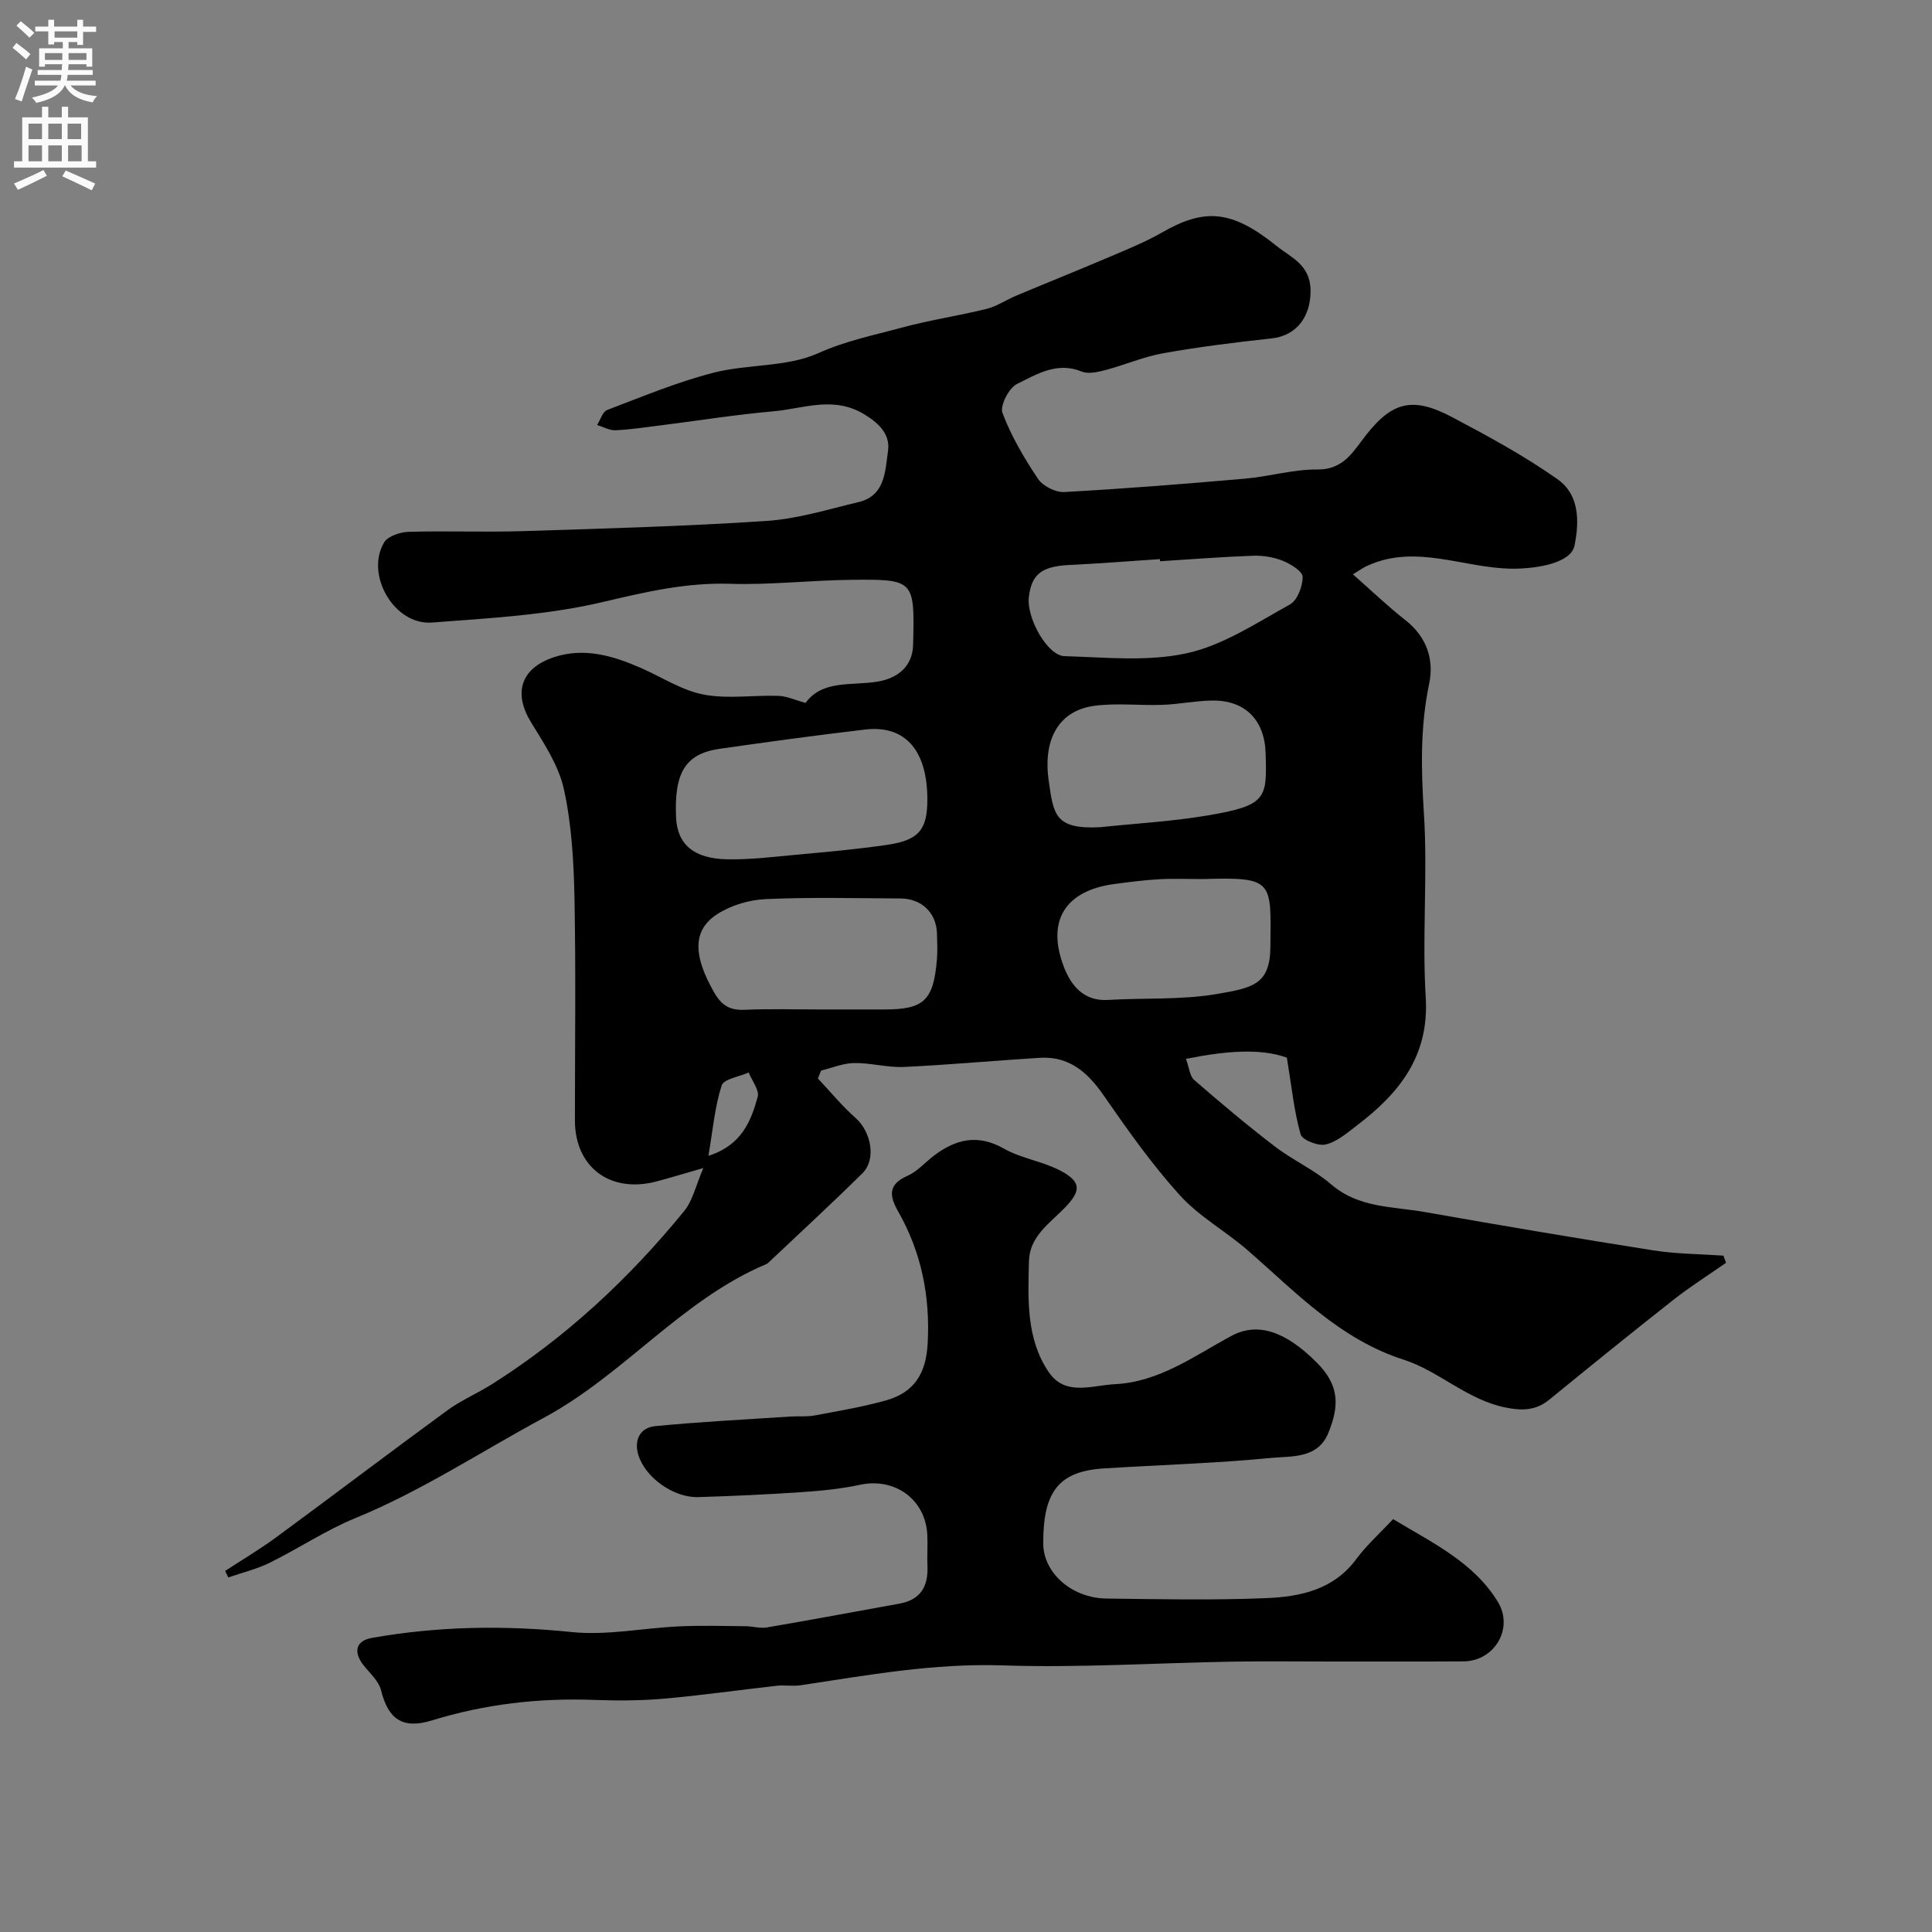
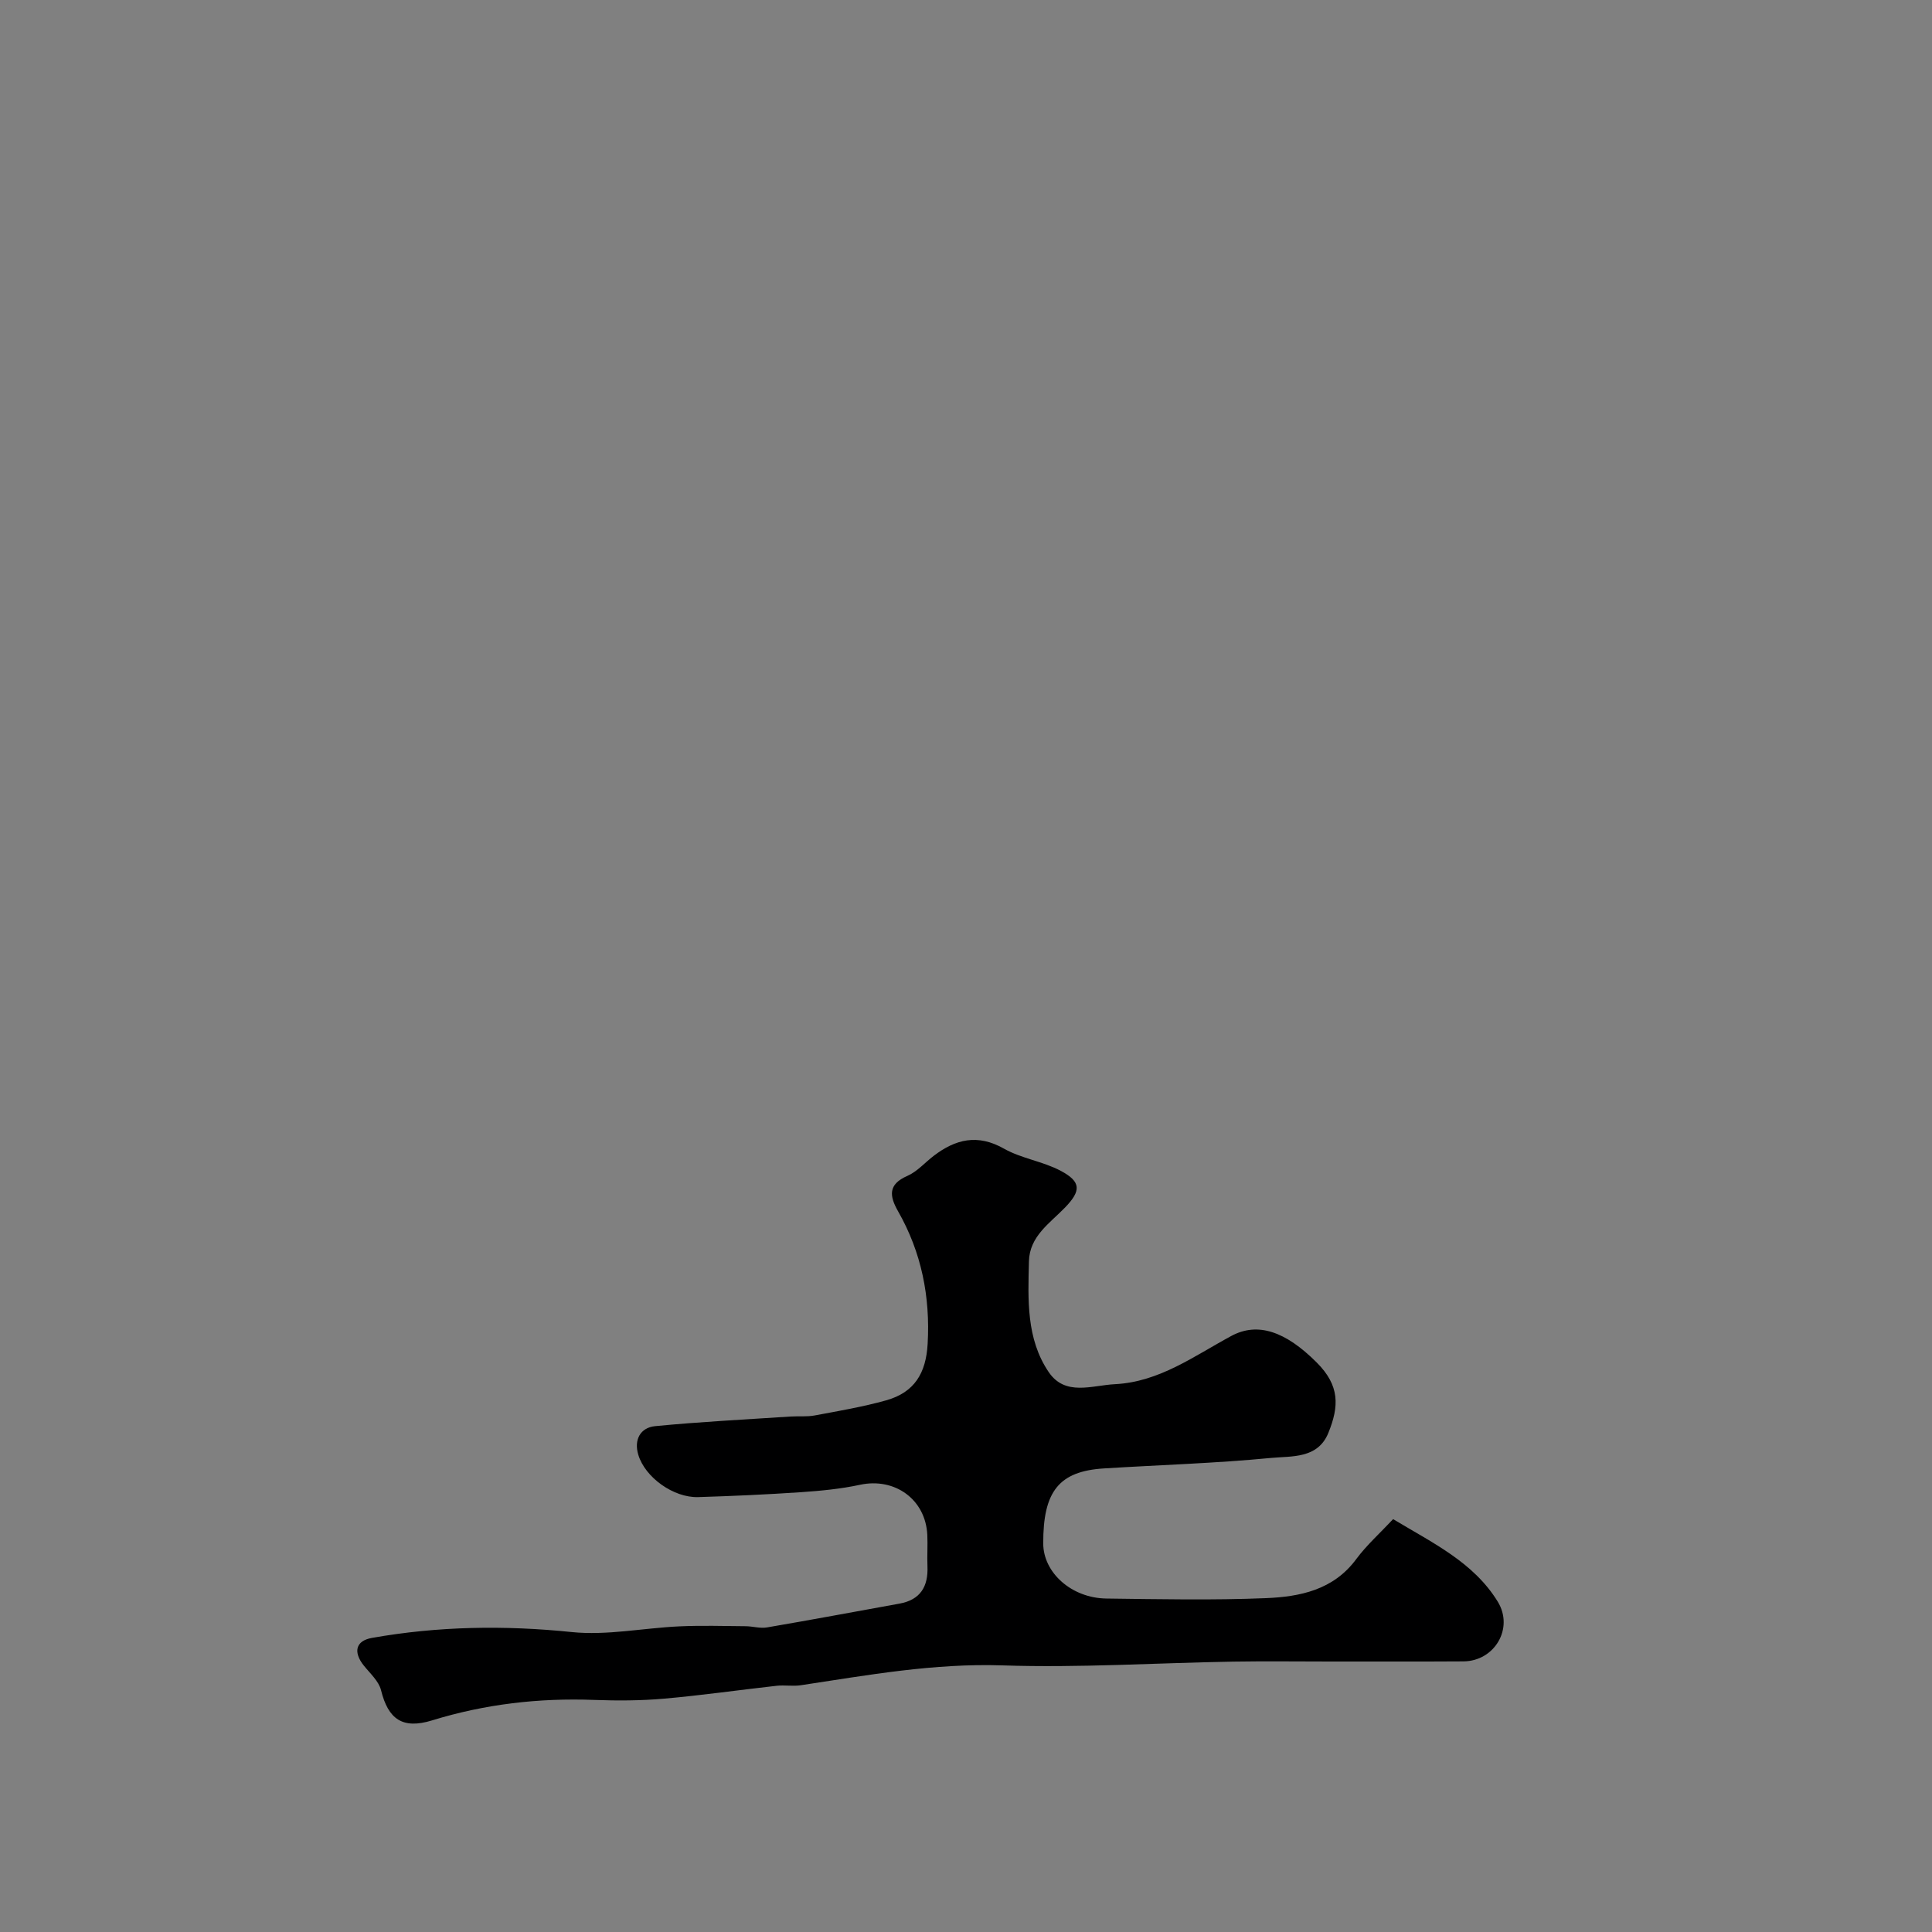
<svg xmlns="http://www.w3.org/2000/svg" enable-background="new 0 0 400 400" viewBox="0 0 400 400">
  <rect x="0" y="0" width="400" height="400" fill="#808080" stroke="none" />
-   <path d="m280.11 118.91c3.98 3.51 7.29 6.68 10.87 9.49 4.4 3.46 5.97 8.11 4.91 13.17-1.88 8.98-1.66 17.83-1.08 26.93.8 12.61-.4 25.35.37 37.97.75 12.17-5.46 19.84-14.19 26.5-2.04 1.55-4.15 3.41-6.51 3.98-1.55.38-4.87-.92-5.2-2.1-1.34-4.7-1.82-9.64-2.85-15.88-5.68-2.03-12.95-1.33-20.89.26.68 1.83.78 3.57 1.71 4.37 5.44 4.73 10.97 9.38 16.69 13.76 3.71 2.85 8.14 4.81 11.66 7.85 5.71 4.93 12.75 4.55 19.39 5.73 15.75 2.78 31.53 5.45 47.33 7.94 4.77.75 9.66.75 14.5 1.09.18.49.36.99.54 1.48-3.64 2.54-7.4 4.91-10.88 7.65-8.63 6.79-17.17 13.7-25.67 20.65-2.82 2.3-5.62 2.37-9.16 1.65-7.92-1.61-13.75-7.55-21.01-9.88-13.31-4.28-22.33-13.97-32.31-22.65-4.56-3.97-10.08-7-14.08-11.43-5.79-6.4-10.82-13.53-15.75-20.65-3.33-4.81-7.15-8.16-13.26-7.78-9.37.58-18.72 1.45-28.09 1.89-3.41.16-6.86-.86-10.29-.81-2.29.03-4.58 1-6.86 1.56-.22.55-.44 1.09-.66 1.64 2.58 2.74 4.99 5.69 7.8 8.17 3.23 2.86 4.33 8.57 1.42 11.45-6.37 6.29-12.96 12.35-19.46 18.5-.12.11-.25.23-.4.29-17.56 7.38-29.45 22.87-46.1 31.83-12.97 6.98-25.27 15.14-39.01 20.77-6.14 2.52-11.75 6.29-17.73 9.24-2.71 1.34-5.72 2.05-8.59 3.05-.22-.45-.44-.9-.66-1.35 3.54-2.31 7.19-4.47 10.59-6.97 11.85-8.71 23.56-17.61 35.44-26.29 2.86-2.09 6.2-3.49 9.2-5.39 15.3-9.67 28.39-21.86 39.79-35.83 1.81-2.21 2.45-5.37 3.99-8.93-3.98 1.14-6.85 2.03-9.76 2.79-9.56 2.49-16.83-2.99-16.83-12.66 0-15.33.21-30.67-.09-45.99-.15-7.54-.58-15.2-2.18-22.53-1.07-4.91-4.12-9.51-6.82-13.91-3.68-6-2.19-11.17 4.77-13.47 6.24-2.06 12.21-.29 17.98 2.23 4.32 1.89 8.47 4.65 12.98 5.51 5 .96 10.33.09 15.51.27 1.73.06 3.43.87 5.61 1.46 3.5-4.85 9.64-3.51 14.97-4.42 4.26-.73 7.18-3.26 7.29-7.61.33-13.49.33-13.61-13.08-13.45-8.26.1-16.53 1.08-24.77.82-9.05-.29-17.47 1.66-26.21 3.73-11.55 2.74-23.66 3.39-35.58 4.29-7.77.59-13.87-9.9-9.88-16.59.78-1.3 3.3-2.13 5.04-2.19 7.83-.23 15.67.1 23.49-.14 16.87-.53 33.76-1 50.59-2.11 6.43-.42 12.78-2.4 19.11-3.91 5.54-1.32 5.5-6.46 6.09-10.55.48-3.3-1.59-5.59-4.84-7.58-6.43-3.94-12.64-1.21-18.9-.66-7.66.67-15.26 1.89-22.89 2.85-3.25.41-6.49.91-9.75 1.07-1.26.06-2.56-.7-3.84-1.09.68-1.07 1.13-2.75 2.09-3.11 7.25-2.76 14.46-5.77 21.95-7.7 7.14-1.84 15.2-1.12 21.72-4.05 5.68-2.56 11.46-3.71 17.24-5.28 5.8-1.58 11.79-2.46 17.63-3.9 2.13-.53 4.06-1.86 6.12-2.73 6.54-2.74 13.12-5.38 19.64-8.16 3.57-1.52 7.2-3 10.55-4.92 8.88-5.1 14.45-4.68 23.73 2.78 3 2.41 7.03 3.89 7.04 9.3.01 5.17-2.73 9.27-8.1 9.85-7.47.81-14.94 1.73-22.33 3.05-4.11.73-8.03 2.44-12.09 3.51-1.57.41-3.52.85-4.89.29-5.1-2.09-9.31.59-13.37 2.57-1.68.82-3.57 4.52-3.01 6.01 1.82 4.81 4.49 9.36 7.37 13.65 1 1.5 3.63 2.82 5.43 2.72 12.49-.69 24.96-1.68 37.42-2.77 5.04-.44 10.05-1.95 15.06-1.9 4.75.04 6.9-2.98 9.07-5.91 5.93-8.02 10.17-9.47 18.8-4.9 7.46 3.95 14.93 8 21.81 12.86 4.43 3.13 4.53 8.58 3.47 13.73-.75 3.64-7.9 4.78-12.81 4.76-9.99-.04-19.89-5.19-29.95-.66-.77.3-1.42.79-3.11 1.83zm-88.11 46.63c0-10.17-4.57-15.46-12.86-14.5-10.04 1.17-20.06 2.56-30.07 3.98-7.17 1.02-9.5 4.92-9.1 14.18.25 5.65 3.67 8.57 10.58 8.71 4.75.09 9.52-.5 14.26-.94 6.36-.59 12.73-1.14 19.03-2.08 6.44-.96 8.16-3.18 8.16-9.35zm-22.39 43.46h13.48c8.17 0 10.16-1.84 10.88-10.24.16-1.82.07-3.66.02-5.49-.11-4.24-3.16-7.23-7.52-7.25-9.32-.05-18.65-.29-27.94.13-3.41.15-7.17 1.27-10.03 3.11-5.21 3.35-4.97 8.68-.62 16.25 1.53 2.66 3.24 3.69 6.26 3.56 5.15-.23 10.32-.07 15.47-.07zm58.19-37.74c7.35-.77 14.76-1.18 22.04-2.4 12.52-2.09 12.47-3.54 12.19-12.95-.2-6.8-4.2-10.96-11.06-10.87-3.43.04-6.85.77-10.28.89-4.68.17-9.43-.41-14.04.19-7.22.93-10.82 6.67-9.51 15.63.99 6.88 1.25 10.01 10.66 9.51zm21.11 10.74c-2.99 0-5.99-.13-8.97.04-3.1.18-6.19.58-9.26.99-10.09 1.36-14.09 7.56-10.42 17.14 1.42 3.72 4.02 7.17 9.12 6.86 7.56-.46 15.26.03 22.67-1.25 7.33-1.26 10.9-1.96 10.97-9.71.13-13.78.77-14.51-14.11-14.07zm-8.73-65.8c-.01-.15-.02-.29-.03-.44-6.24.41-12.48.91-18.73 1.21-5.71.28-7.86 1.88-8.41 6.68-.49 4.29 3.83 12.1 7.38 12.2 8.47.24 17.24 1.18 25.35-.61 7.5-1.65 14.42-6.28 21.32-10.09 1.55-.85 2.65-3.77 2.64-5.72-.01-1.15-2.47-2.66-4.11-3.32-1.91-.77-4.13-1.13-6.19-1.05-6.41.23-12.81.74-19.22 1.14zm-93.51 123.1c6.91-2.21 8.81-7.18 10.2-12.2.39-1.4-1.19-3.35-1.86-5.05-1.95.87-5.17 1.34-5.6 2.69-1.42 4.43-1.82 9.18-2.74 14.56z" fill="#000001" />
  <path d="m288.43 314.52c8.25 4.97 16.65 8.93 21.66 17.08 3.39 5.52-.65 12.33-7.1 12.37-9.19.06-18.38.02-27.57.03-6.7 0-13.4-.09-20.09.02-15.93.27-31.89 1.31-47.79.78-14.2-.47-27.9 2.02-41.74 4.11-1.63.25-3.34-.07-4.99.11-7.79.87-15.55 1.99-23.35 2.67-4.79.42-9.64.44-14.45.26-11.44-.43-22.6.86-33.56 4.24-6.11 1.88-9.08-.25-10.56-6.25-.47-1.88-2.25-3.46-3.56-5.09-2.22-2.77-1.74-5.14 1.68-5.74 13.71-2.43 27.44-2.64 41.35-1.21 7.31.75 14.85-.84 22.3-1.18 4.56-.21 9.14-.07 13.71-.03 1.48.01 3.01.5 4.43.25 9.14-1.56 18.26-3.27 27.39-4.92 4.36-.78 6.01-3.53 5.83-7.74-.09-2.16.07-4.34-.03-6.5-.36-7.36-6.74-11.92-13.94-10.37-3.99.86-8.11 1.25-12.19 1.53-7.09.48-14.19.8-21.3 1.02-5.09.16-11-4.06-12.41-8.77-.93-3.09.41-5.62 3.49-5.92 9.3-.91 18.64-1.37 27.97-1.99 1.7-.11 3.44.08 5.09-.23 4.95-.93 9.95-1.77 14.79-3.13 5.85-1.65 8.23-5.63 8.57-11.69.55-9.77-1.27-18.93-6.12-27.44-1.78-3.13-2.15-5.56 1.91-7.33 2.04-.89 3.64-2.76 5.47-4.16 4.53-3.46 9.09-4.57 14.53-1.49 3.62 2.05 8.06 2.63 11.75 4.59 4.28 2.27 4.25 4.15.89 7.62-3.16 3.26-7.34 5.94-7.46 11.14-.19 7.9-.58 16.02 4.09 22.91 3.43 5.06 8.96 2.75 13.72 2.51 9.19-.46 16.38-5.83 24.08-9.98 5.47-2.95 11.23-.97 17.68 5.48 4.8 4.79 4.67 9.05 2.42 14.59-2.19 5.39-7.62 4.77-11.87 5.18-11.49 1.11-23.05 1.45-34.58 2.17-9.3.58-12.62 4.72-12.58 15.55.02 6.04 5.86 11.3 13.09 11.39 11 .14 22.01.37 32.99-.08 7.06-.29 14-1.68 18.73-8.09 2.17-2.92 4.94-5.39 7.63-8.27z" fill="#000001" />
  <g fill="#fafafb">
-     <path d="m2.6 9.9.8-1c.9.7 1.9 1.4 2.9 2.3l-.9 1.1c-1.1-1-2-1.8-2.8-2.4zm.5 10.6c.9-2.1 1.6-4.3 2.3-6.7.4.2.8.4 1.3.6-.7 2.1-1.5 4.3-2.2 6.6zm.3-15.2.9-.9c1 .8 2 1.6 2.8 2.4l-1 1c-.9-.9-1.8-1.7-2.7-2.5zm12.6-1.2h1.2v1.4h2.7v1.1h-2.7v2.7h-1.2v-.6h-1.8v1.3h4.9v3.8h-1.2v-.5h-3.7c0 .4-.1.9-.1 1.2h5.1v1h-5.2c0 .5-.1.9-.2 1.2h6v1h-5.2c1.1 1.3 2.9 2 5.5 2.2-.4.4-.7.8-.9 1.3-2.9-.5-4.8-1.6-5.7-3.5h-.1c-.8 1.7-2.7 2.9-5.9 3.6-.2-.4-.6-.8-.9-1.1 2.8-.6 4.6-1.4 5.4-2.5h-4.8v-1h5.3c.1-.3.2-.7.2-1.2h-4.9v-1h5c0-.4 0-.8.1-1.2h-3.6v.5h-1.2v-3.8h4.9v-1.3h-1.8v.5h-1.2v-2.7h-2.7v-1h2.7v-1.4h1.2v1.4h4.8zm-6.7 8.3h3.6c0-.4 0-.9 0-1.4h-3.6zm1.9-4.6h4.8v-1.3h-4.7v1.3zm6.7 3.2h-3.7v1.4h3.7v-2.4z" />
-     <path d="m8.7 22.1h1.3v2.2h2.8v-2.2h1.3v2.2h4.1v9.1h1.7v1.3h-17v-1.3h1.7v-9.1h4.1zm.3 13.1.7 1.2c-1.8.9-3.8 1.9-6 2.9-.2-.4-.5-.8-.8-1.3 2.3-1 4.4-1.9 6.1-2.8zm-3.1-6.4h2.8v-3.2h-2.8zm0 4.6h2.8v-3.3h-2.8zm4.1-4.6h2.8v-3.2h-2.8zm0 4.6h2.8v-3.3h-2.8zm3.6 1.9c2.1.9 4.1 1.8 6.1 2.7l-.7 1.4c-2.2-1.1-4.2-2-6.1-2.9zm3.2-9.7h-2.8v3.2h2.8zm-2.7 7.8h2.8v-3.3h-2.8z" />
-   </g>
+     </g>
</svg>